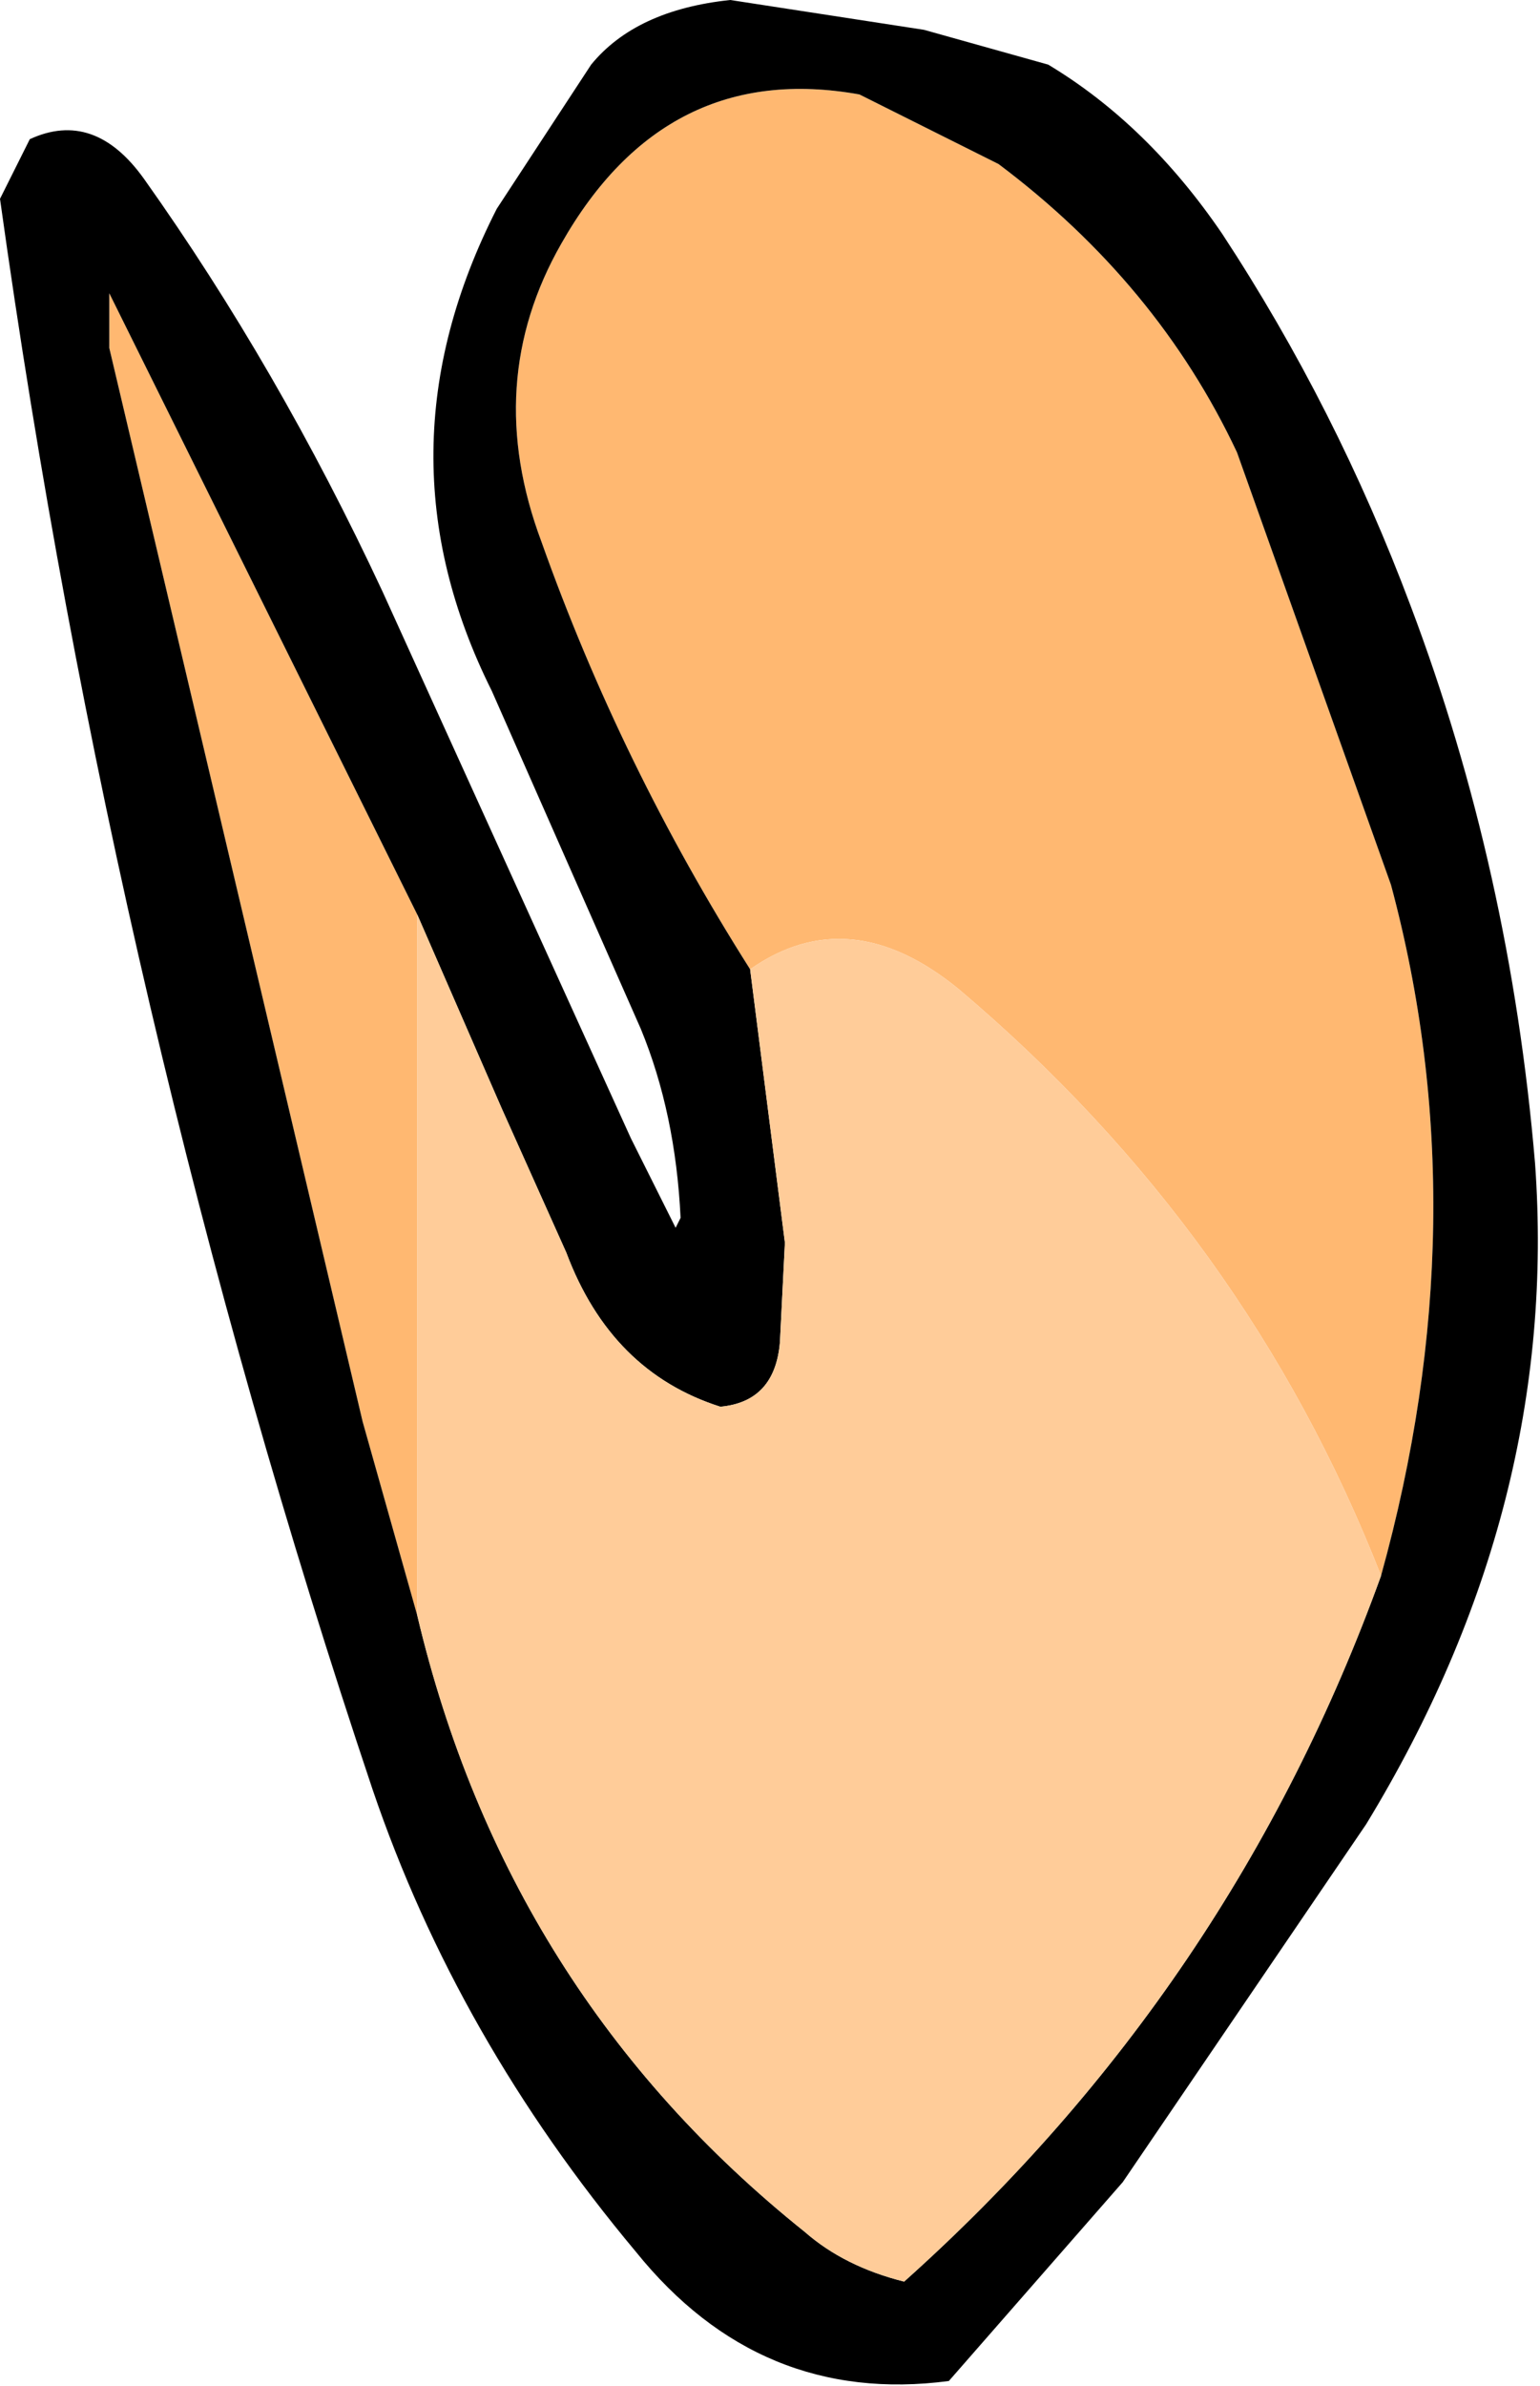
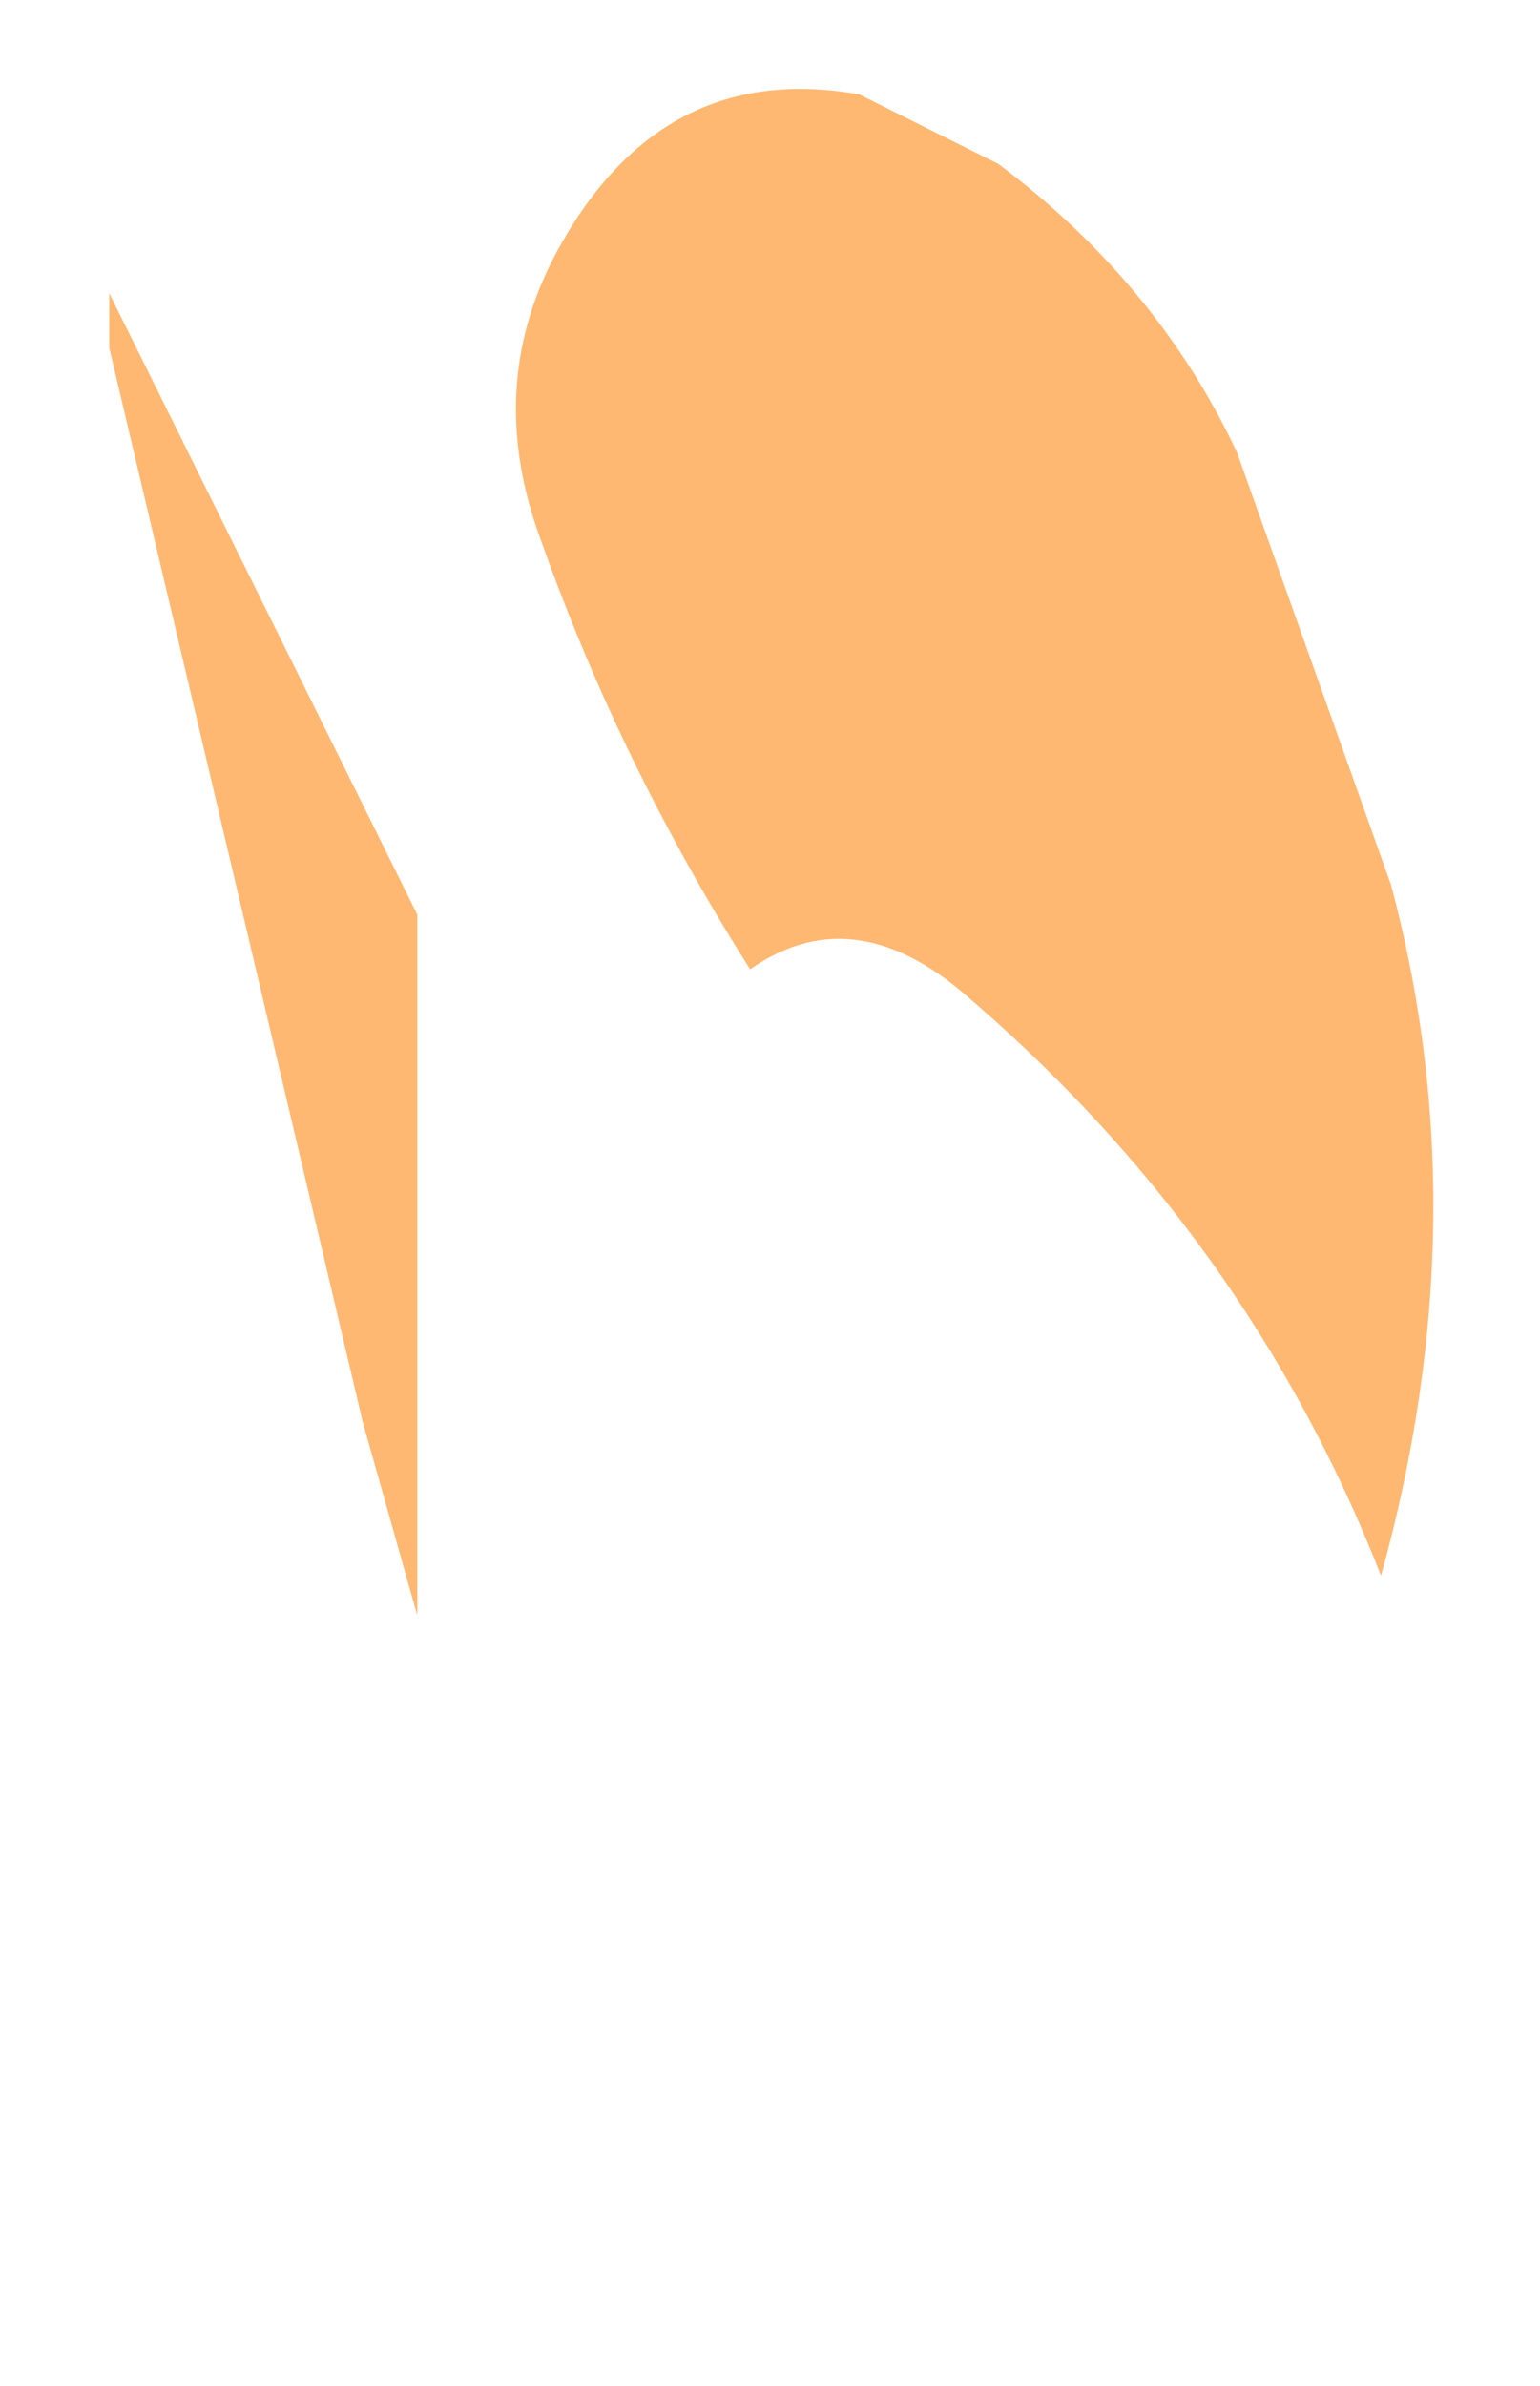
<svg xmlns="http://www.w3.org/2000/svg" height="24.0px" width="15.5px">
  <g transform="matrix(1.0, 0.0, 0.0, 1.0, 7.75, 12.0)">
    <path d="M-3.55 4.25 L-4.1 2.3 -6.65 -8.5 -6.65 -9.05 -3.55 -2.8 -3.55 4.25 M-0.2 -2.25 Q-1.5 -4.3 -2.3 -6.55 -2.9 -8.15 -2.1 -9.55 -1.05 -11.4 0.9 -11.05 L2.3 -10.35 Q3.9 -9.15 4.7 -7.45 L6.25 -3.1 Q7.15 0.25 6.15 3.85 4.8 0.4 1.9 -2.05 0.8 -2.95 -0.2 -2.25" fill="#ffb871" fill-rule="evenodd" stroke="none" />
-     <path d="M-7.45 -10.6 Q-6.8 -10.9 -6.3 -10.2 -4.95 -8.3 -3.9 -6.05 L-1.4 -0.55 -0.95 0.35 -0.9 0.25 Q-0.95 -0.8 -1.3 -1.65 L-2.8 -5.05 Q-4.0 -7.45 -2.75 -9.9 L-1.8 -11.35 Q-1.35 -11.9 -0.4 -12.0 L1.55 -11.7 2.8 -11.35 Q3.8 -10.75 4.55 -9.65 5.7 -7.9 6.45 -5.9 7.45 -3.25 7.7 -0.3 7.95 3.15 6.0 6.35 L3.55 9.95 1.8 11.95 Q-0.1 12.2 -1.35 10.65 -3.15 8.5 -4.0 6.0 -6.6 -1.75 -7.75 -10.0 L-7.45 -10.6 M-3.55 -2.8 L-6.65 -9.05 -6.65 -8.5 -4.1 2.3 -3.55 4.25 Q-2.65 8.05 0.35 10.45 0.75 10.8 1.35 10.95 4.65 8.0 6.15 3.85 7.15 0.25 6.25 -3.1 L4.7 -7.45 Q3.9 -9.15 2.3 -10.35 L0.9 -11.05 Q-1.05 -11.4 -2.1 -9.55 -2.9 -8.15 -2.3 -6.55 -1.5 -4.3 -0.2 -2.25 L0.15 0.5 0.1 1.5 Q0.05 2.1 -0.5 2.15 -1.6 1.8 -2.05 0.6 L-2.7 -0.85 -3.55 -2.8" fill="#000000" fill-rule="evenodd" stroke="none" />
-     <path d="M-3.55 4.25 L-3.55 -2.8 -2.7 -0.85 -2.05 0.6 Q-1.6 1.8 -0.5 2.15 0.05 2.1 0.1 1.5 L0.15 0.5 -0.2 -2.25 Q0.8 -2.95 1.9 -2.05 4.8 0.4 6.15 3.85 4.65 8.0 1.35 10.95 0.75 10.8 0.35 10.45 -2.65 8.05 -3.55 4.25" fill="#ffcc99" fill-rule="evenodd" stroke="none" />
  </g>
</svg>